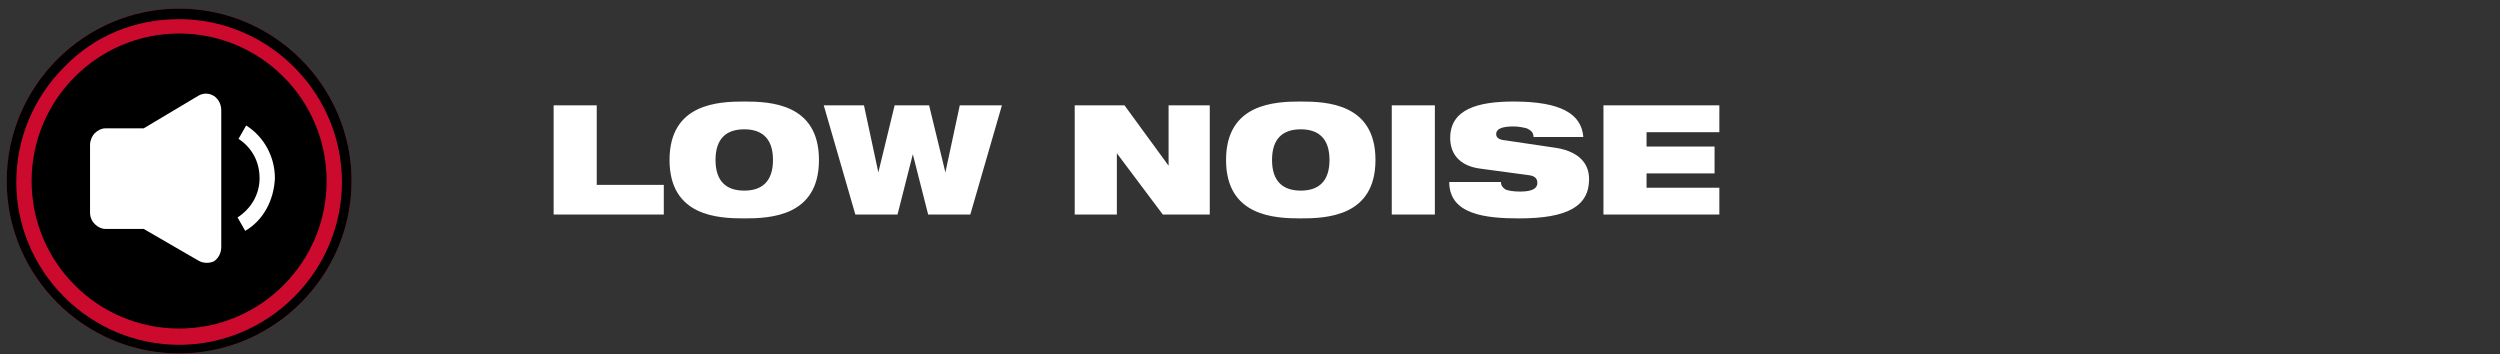
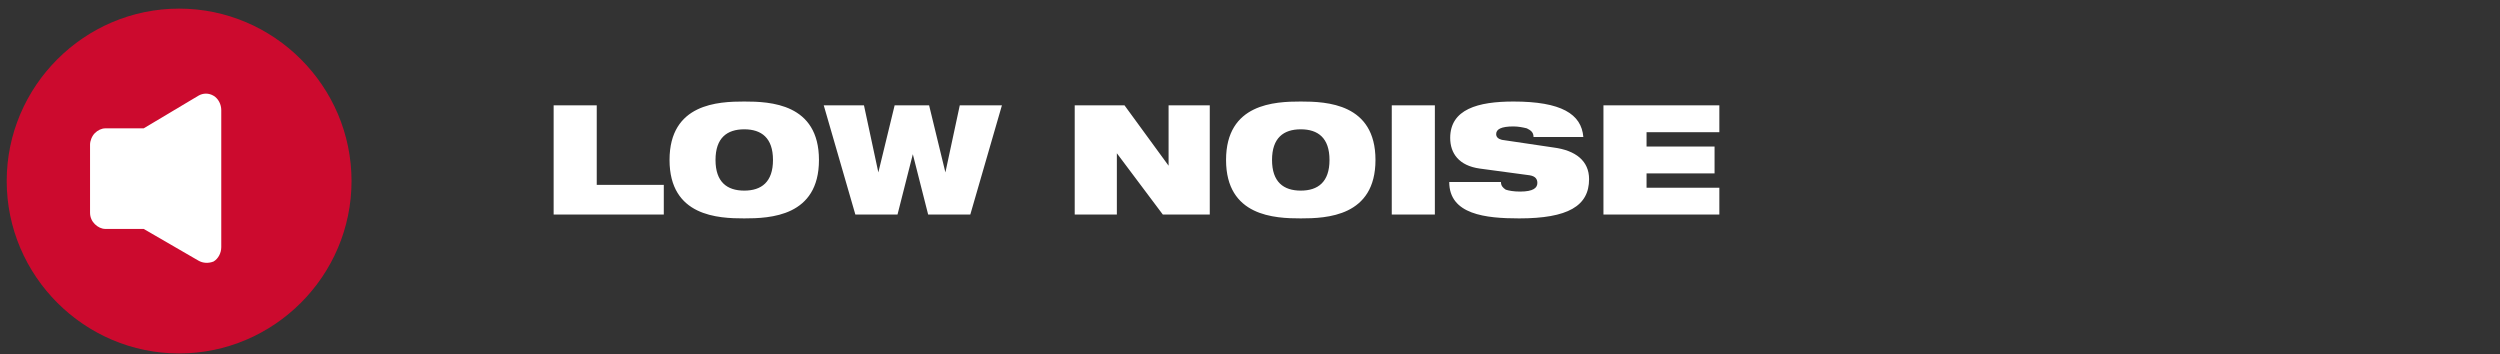
<svg xmlns="http://www.w3.org/2000/svg" version="1.1" id="Layer_1" x="0px" y="0px" viewBox="0 0 261 37" style="enable-background:new 0 0 261 37;" xml:space="preserve">
  <rect x="0" y="0" width="261" height="37" fill="#333333" stroke="none" />
  <style type="text/css">
	.st0{fill:#CC0A2E;}
	.st1{fill:#FFFFFF;}
</style>
  <g>
    <path class="st0" d="M36.7,18.9c0,9.9-8.1,18-18,18s-18-8.1-18-18s8.1-18,18-18S36.7,9,36.7,18.9z" />
-     <path d="M18.7,0.9c-9.9,0-18,8.1-18,18s8.1,18,18,18s18-8.1,18-18S28.6,0.9,18.7,0.9z M18.7,2c4.5,0,8.8,1.8,12,5   c3.2,3.2,5,7.5,5,12s-1.8,8.8-5,12c-3.2,3.2-7.5,5-12,5c-4.5,0-8.8-1.8-12-5c-3.2-3.2-5-7.5-5-12s1.8-8.8,5-12   C9.9,3.7,14.1,2,18.7,2z" />
-     <path d="M34.1,18.9c0,8.5-6.9,15.4-15.4,15.4S3.3,27.4,3.3,18.9S10.2,3.5,18.7,3.5S34.1,10.4,34.1,18.9z" />
    <path class="st1" d="M20.7,27.2L15,23.9h-4c-0.4,0-0.8-0.2-1.1-0.5c-0.3-0.3-0.5-0.7-0.5-1.2v-7.1c0-0.4,0.2-0.9,0.5-1.2   c0.3-0.3,0.7-0.5,1.1-0.5h4l5.7-3.4c0.5-0.3,1.1-0.3,1.6,0c0.5,0.3,0.8,0.9,0.8,1.5v14.3c0,0.6-0.3,1.2-0.8,1.5   C21.8,27.5,21.2,27.5,20.7,27.2L20.7,27.2z" />
-     <path class="st1" d="M25.7,13.1l-0.8,1.4c1.4,0.9,2.2,2.4,2.2,4.1c0,1.7-0.9,3.2-2.3,4.1l0.8,1.4c1.9-1.1,3-3.2,3.1-5.5   C28.7,16.4,27.6,14.3,25.7,13.1z" />
  </g>
  <path class="st1" d="M57.8,22.4h11.5v-3.1h-7V11h-4.5V22.4z M69.9,16.7c0,5.9,5.1,6.1,7.8,6.1s7.8-0.2,7.8-6.1s-5.1-6.1-7.8-6.1  S69.9,10.8,69.9,16.7z M74.7,16.7c0-2.3,1.2-3.2,3-3.2c1.8,0,3,0.9,3,3.2s-1.2,3.2-3,3.2C75.9,19.9,74.7,19,74.7,16.7z M89.3,22.4  h4.4l1.6-6.3h0l1.6,6.3h4.4l3.3-11.4h-4.4l-1.5,7h0l-1.7-7h-3.6l-1.7,7h0l-1.5-7H86L89.3,22.4z M112.3,22.4h4.3V16h0l4.8,6.4h4.9V11  h-4.3v6.3h0l-4.6-6.3h-5.2V22.4z M128,16.7c0,5.9,5.1,6.1,7.8,6.1c2.7,0,7.8-0.2,7.8-6.1s-5.1-6.1-7.8-6.1  C133.1,10.6,128,10.8,128,16.7z M132.8,16.7c0-2.3,1.2-3.2,3-3.2c1.8,0,3,0.9,3,3.2s-1.2,3.2-3,3.2C134,19.9,132.8,19,132.8,16.7z   M145.3,22.4h4.5V11h-4.5V22.4z M159.7,18.3c0.6,0.1,0.8,0.4,0.8,0.8c0,0.5-0.4,0.9-1.8,0.9c-0.7,0-1.2-0.1-1.5-0.2  c-0.3-0.2-0.5-0.4-0.5-0.8h-5.4c0,3.4,3.8,3.8,7.3,3.8c5.1,0,7.3-1.3,7.3-4.1c0-1.9-1.4-3-3.7-3.3l-5.4-0.8  c-0.4-0.1-0.6-0.3-0.6-0.6c0-0.5,0.5-0.8,1.8-0.8c0.5,0,1,0.1,1.4,0.2c0.4,0.2,0.7,0.4,0.7,0.9h5.2c-0.2-2.4-2.3-3.7-7.3-3.7  c-3.7,0-6.6,0.8-6.6,3.8c0,1.6,0.9,2.9,3.1,3.2L159.7,18.3z M167.4,22.4h12.1v-2.8h-7.6v-1.5h7.1v-2.8h-7.1v-1.5h7.6V11h-12.1V22.4z  " />
</svg>